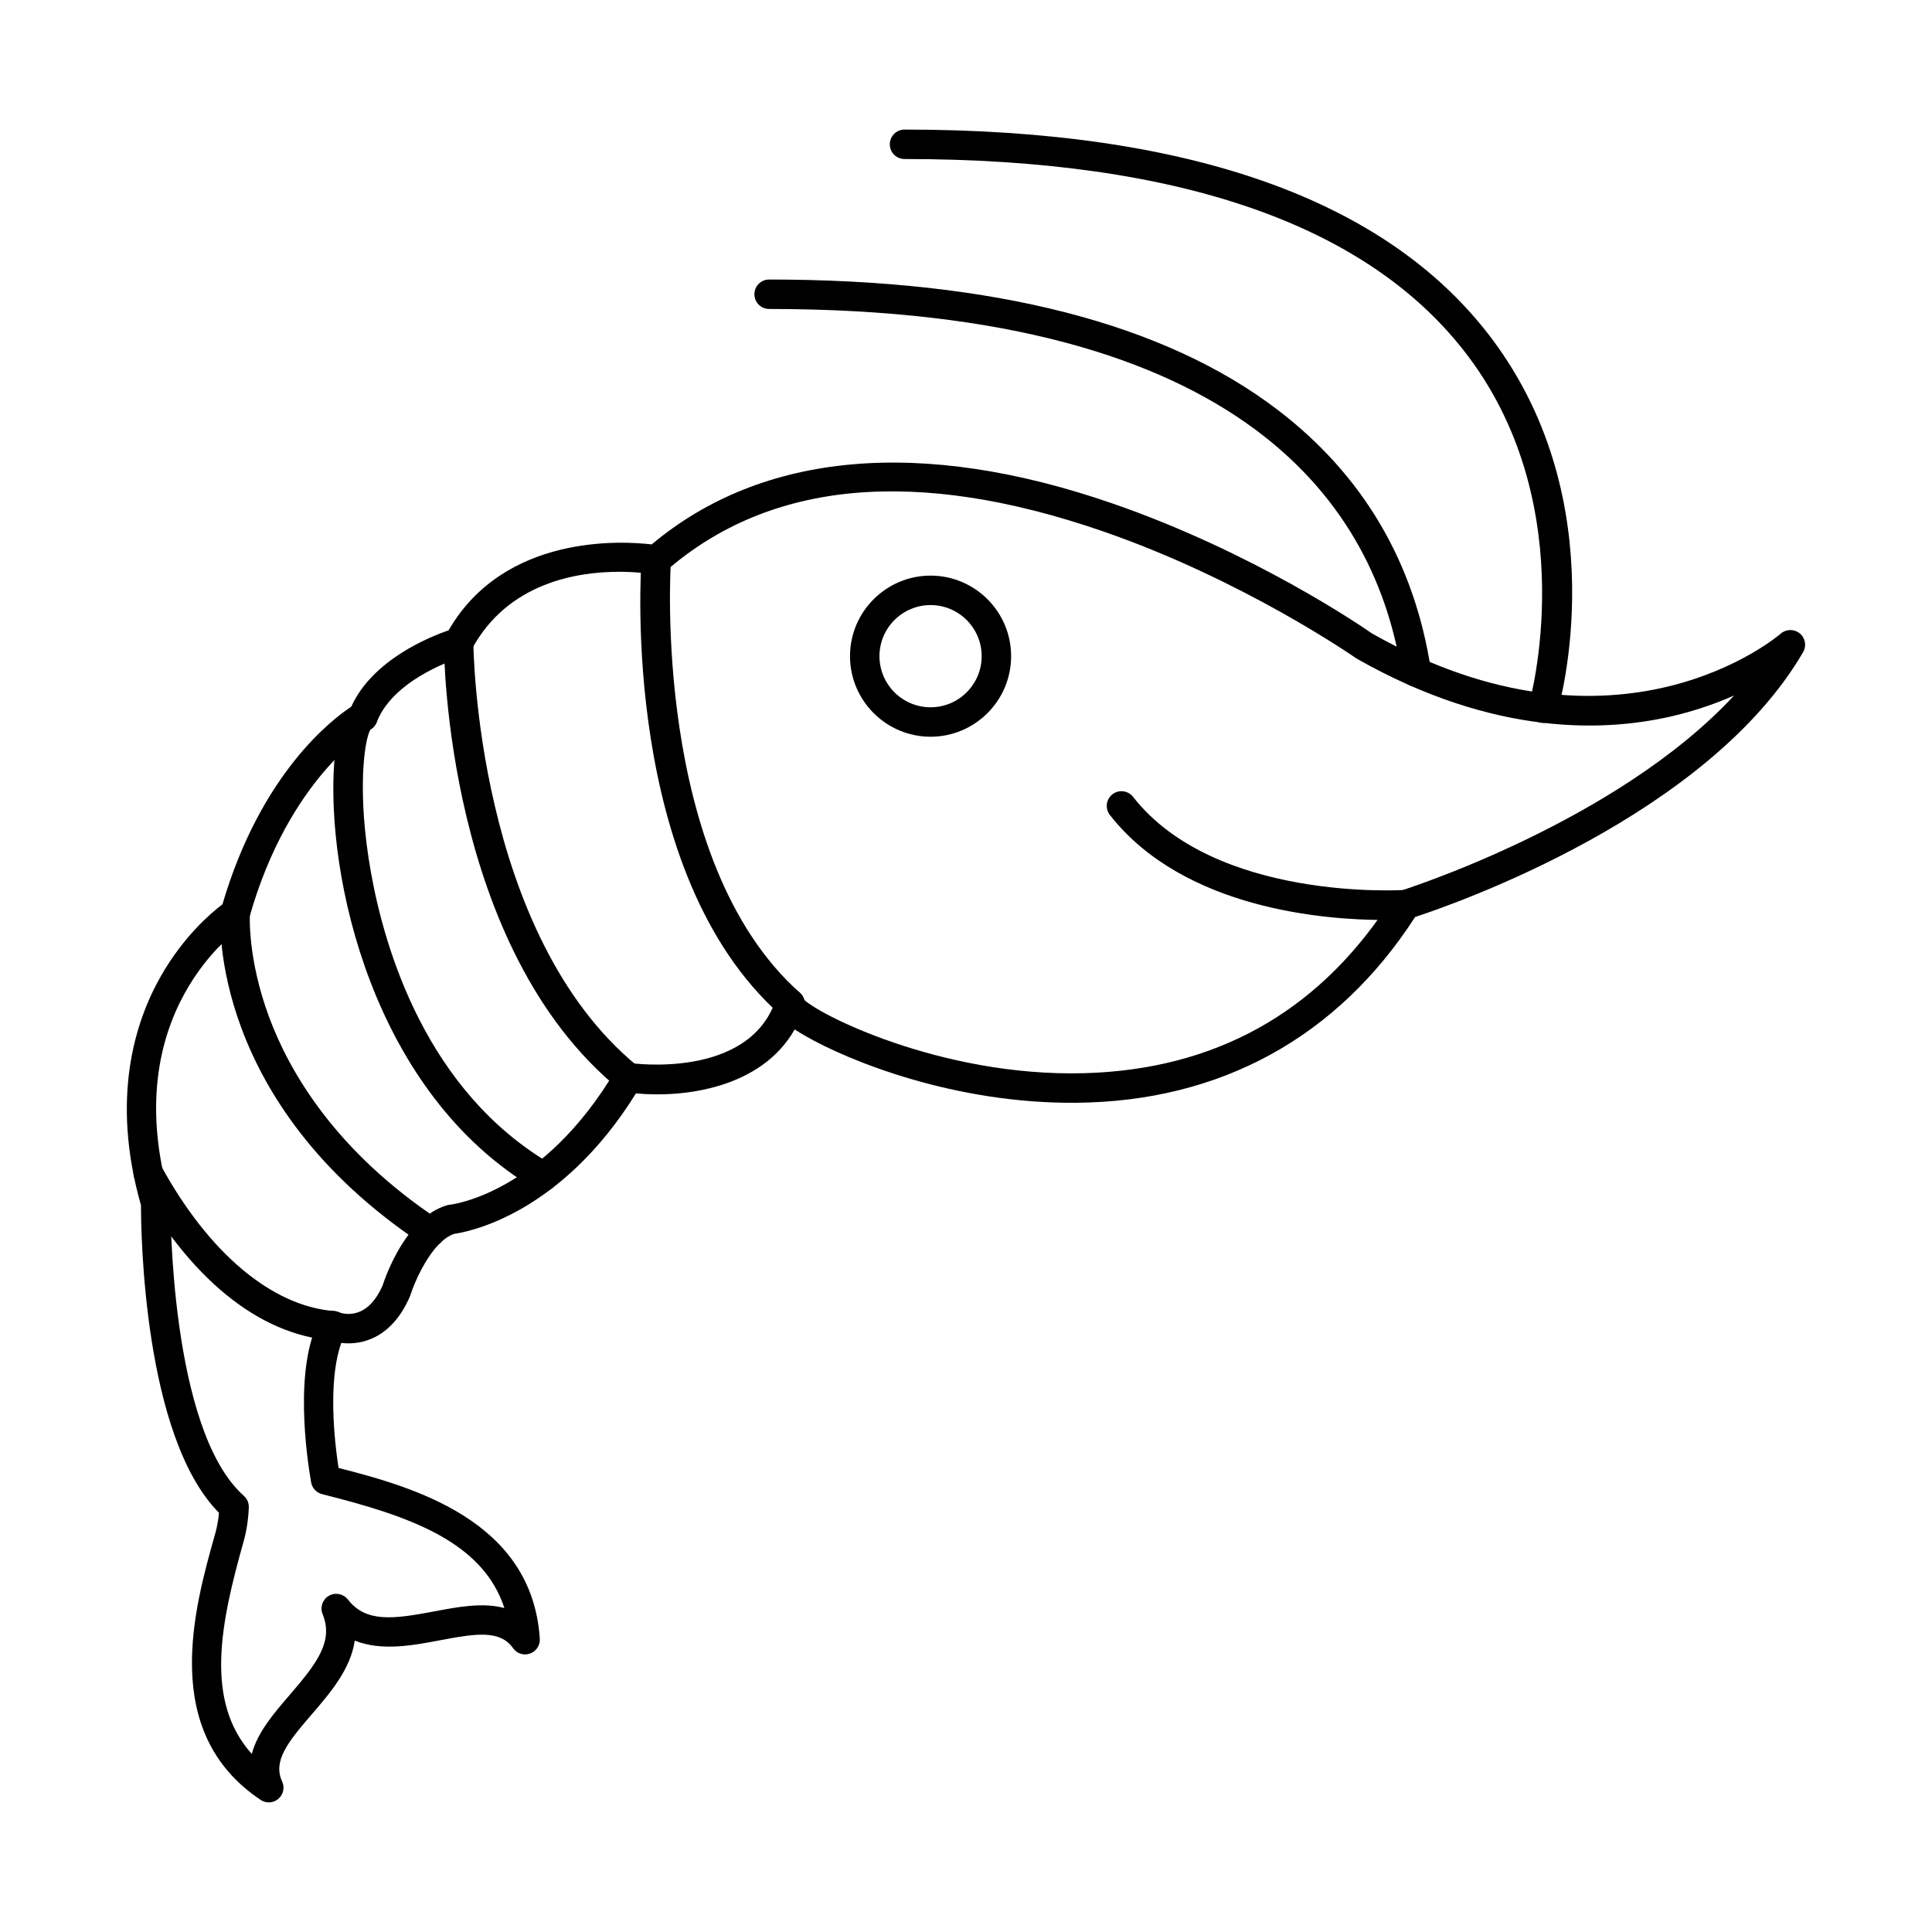
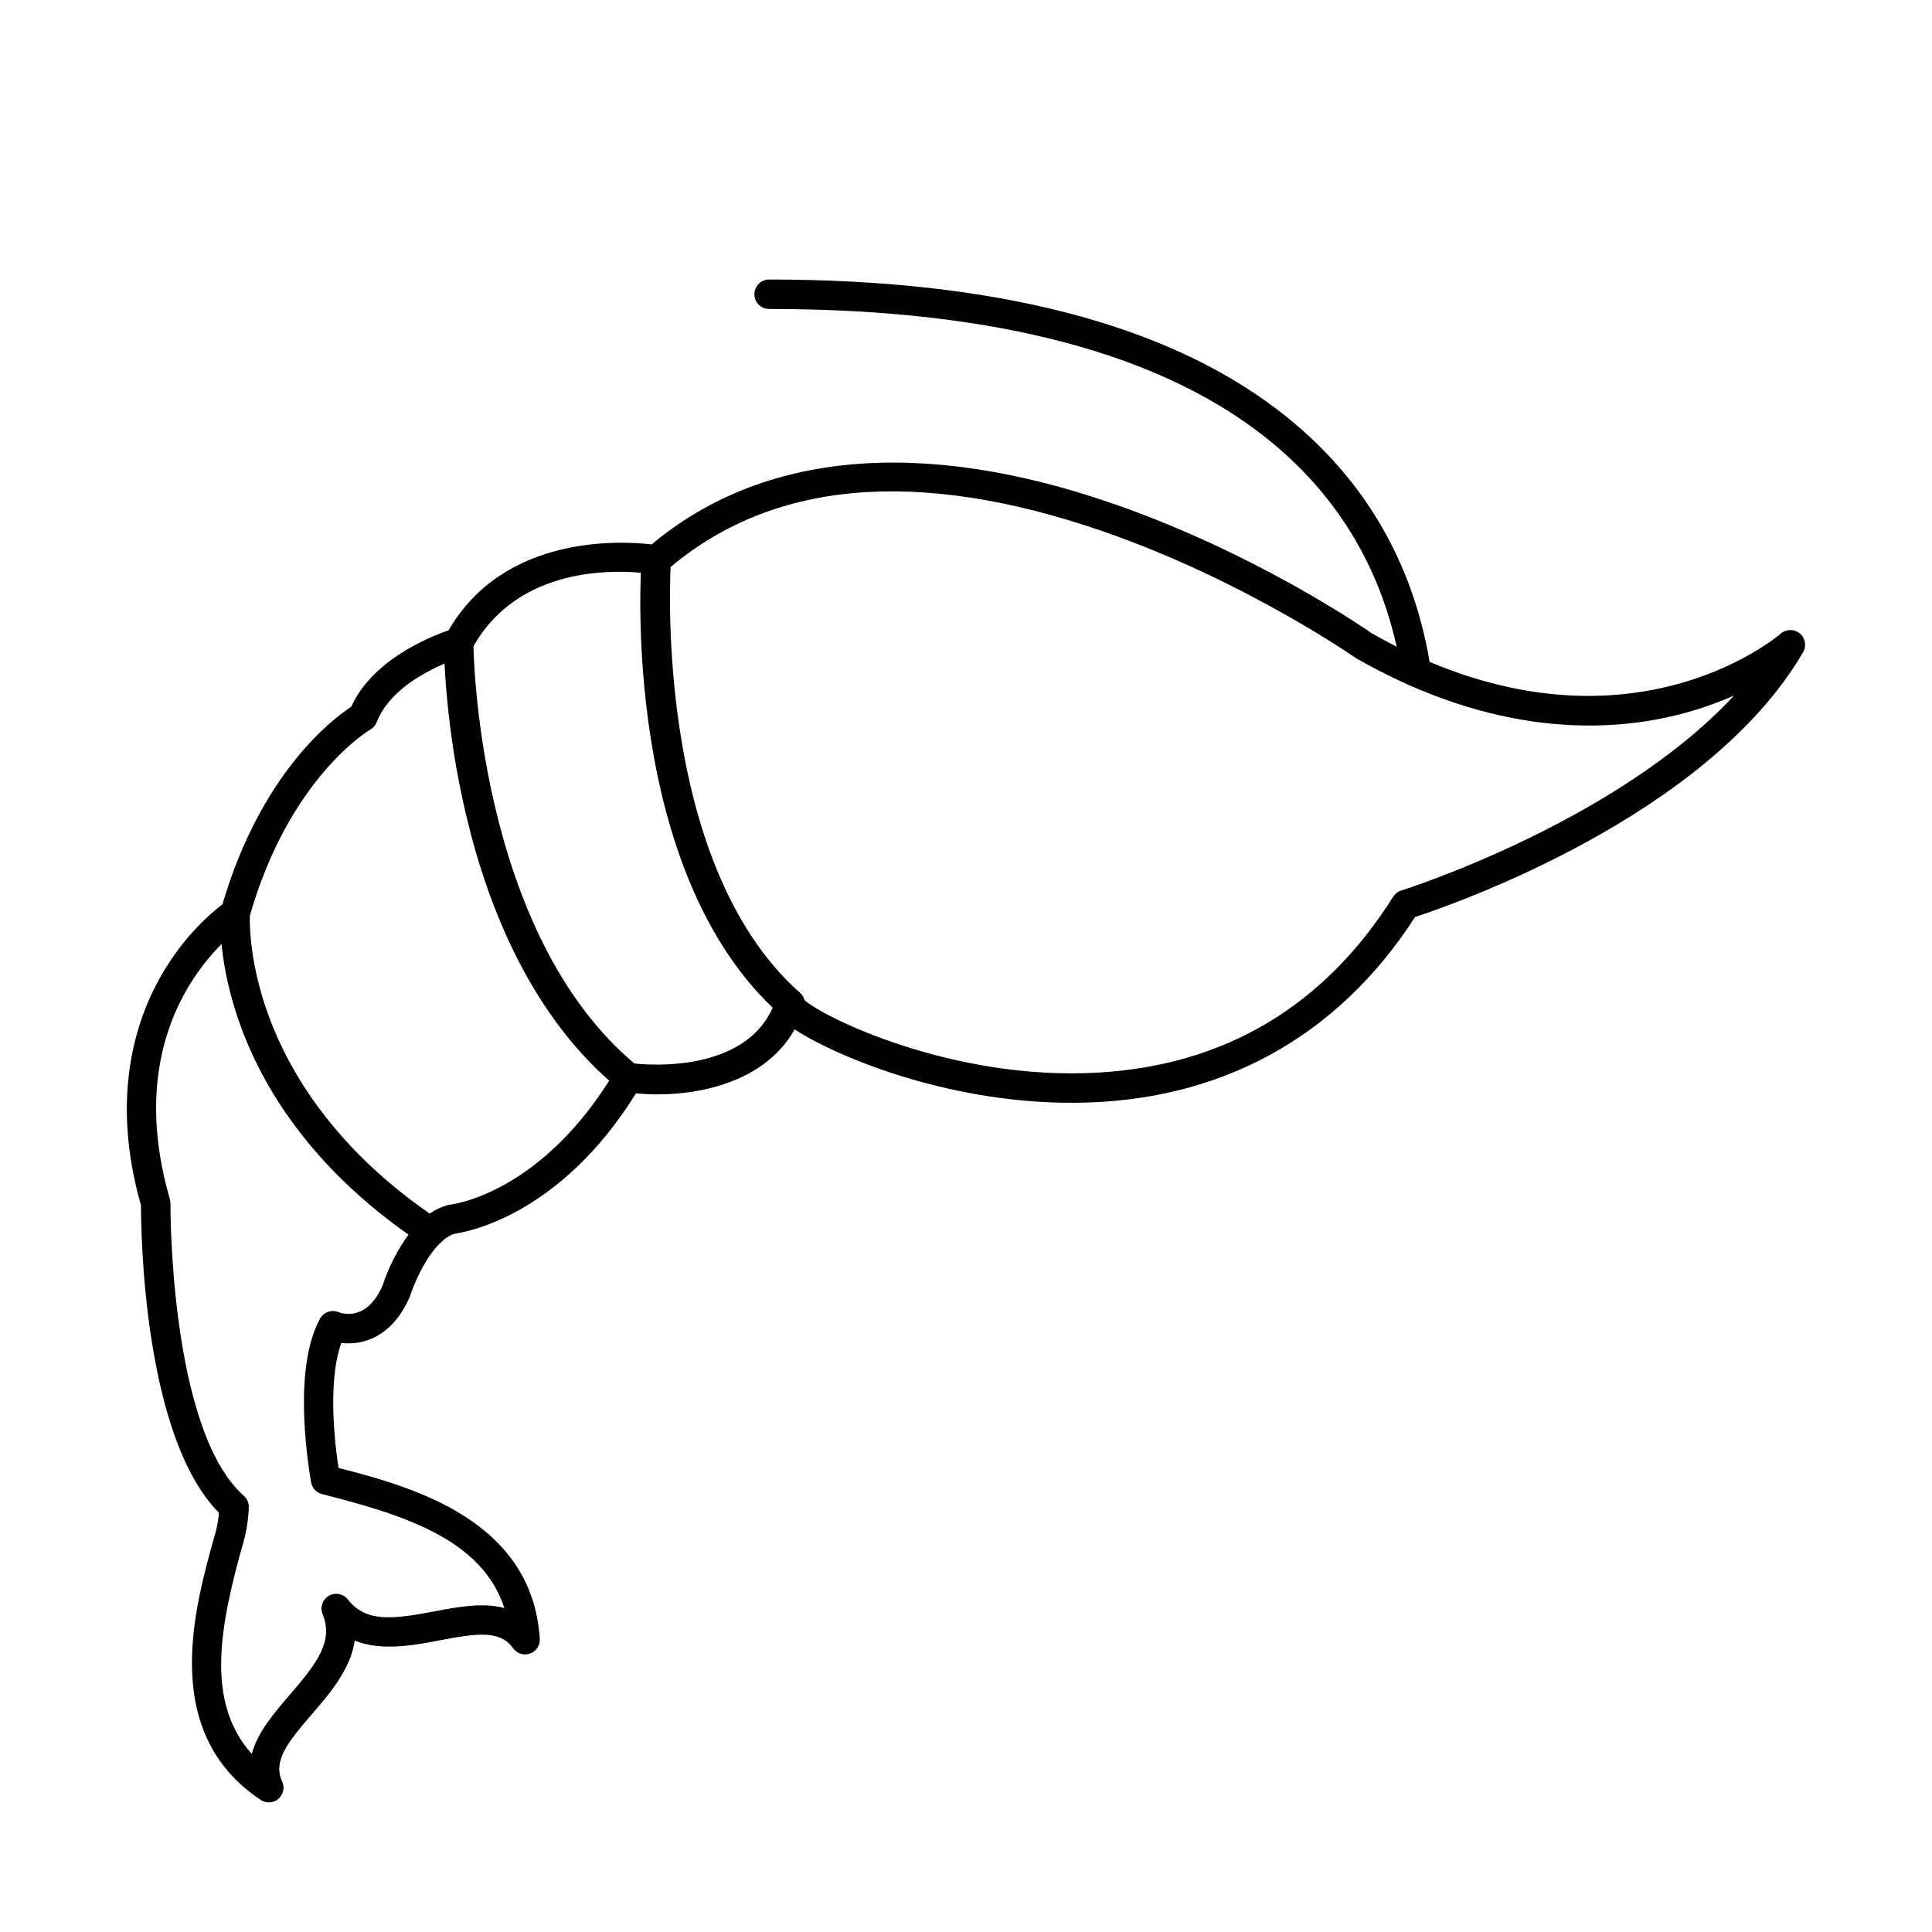
<svg xmlns="http://www.w3.org/2000/svg" fill="#000000" width="800px" height="800px" version="1.1" viewBox="144 144 512 512">
  <g fill-rule="evenodd">
    <path d="m308.06 295.53c-11.148 0-29.621 2.918-39.082 20.617-0.496 0.934-1.352 1.625-2.367 1.91-0.176 0.051-18.137 5.356-22.766 17.305-0.328 0.844-0.938 1.543-1.727 1.992-0.199 0.113-21.562 12.711-32.027 49.746-0.254 0.902-0.828 1.688-1.613 2.203-1.379 0.914-33.793 23.125-19.457 72.504 0.105 0.355 0.156 0.742 0.152 1.117-0.004 0.598-0.285 59.996 19.449 77.484 0.875 0.781 1.355 1.898 1.312 3.07-0.121 3.18-0.582 6.219-1.371 9.012-6.129 21.703-10.422 42.328 2.168 56.32 1.504-5.742 5.941-10.883 10.031-15.625 7.375-8.555 11.645-14.266 8.73-21.438-0.734-1.797-0.023-3.871 1.664-4.848 1.688-0.977 3.836-0.547 5.031 0.984 4.754 6.106 11.832 5.262 22.93 3.148 6.156-1.168 12.828-2.438 18.551-0.875-5.824-17.891-25.828-24.484-47.688-30.035-0.242-0.062-0.484-0.121-0.73-0.191-1.453-0.406-2.543-1.605-2.801-3.09-1.211-6.981-4.621-30.746 2.375-43.395 0.965-1.738 3.09-2.481 4.93-1.707 1.18 0.469 7.477 2.356 11.625-7.031 0.855-2.633 6.34-18.195 17.09-21.297 0.223-0.062 0.449-0.113 0.68-0.133 0.984-0.113 24.742-3.129 44.004-35.684 0.809-1.363 2.367-2.102 3.941-1.871 0.309 0.051 31.082 4.379 38.395-16.461 0.09-0.367 0.234-0.742 0.438-1.129 0.953-1.777 3.109-2.539 4.973-1.738 1.141 0.488 1.938 1.465 2.238 2.582 4.894 4.582 39.277 21.457 77.707 19.285 33.711-1.891 60.074-17.578 78.355-46.617 0.496-0.781 1.254-1.371 2.144-1.645 0.648-0.203 57.066-18.055 88.191-51.676-4.246 1.879-9.227 3.68-14.875 5.102-18.641 4.684-48.539 5.902-85.102-14.875-0.109-0.062-0.211-0.133-0.312-0.203-0.293-0.203-29.719-20.688-67.043-33.57-49.27-17.008-88.203-13.461-115.73 10.547-0.898 0.781-2.102 1.117-3.273 0.902-0.438-0.082-4.016-0.699-9.141-0.703zm-92.82 326.12c-0.754 0-1.508-0.215-2.168-0.66-26.895-17.953-17.582-50.922-12.02-70.637 0.48-1.695 0.809-3.523 0.977-5.457-20.105-20.25-20.672-74.852-20.664-81.477-8.082-28.379-1.605-48.688 5.281-60.758 6.066-10.629 13.422-16.836 16.309-19.012 10.176-34.707 29.137-49.086 34.133-52.367 5.633-12.445 20.801-18.523 25.789-20.23 14.773-25.523 45.82-23.715 53.828-22.777 29.348-24.598 71.551-28.359 122.2-10.82 37.305 12.902 66.023 32.562 68.656 34.395 65.328 37.043 107.91 0.469 108.33 0.09 1.434-1.262 3.578-1.301 5.059-0.09 1.484 1.219 1.859 3.324 0.895 4.981-25.25 43.324-92.039 66.652-102.82 70.176-20.586 31.914-51.641 48.934-89.898 49.238-32.086 0.285-60.281-11.074-71.871-17.812-0.781-0.457-1.715-0.996-2.66-1.625-8.922 15.727-29.621 18.145-42.062 16.949-19.984 32.168-44.512 36.719-48.168 37.227-5.902 1.961-10.473 12.629-11.621 16.277-0.039 0.121-0.086 0.242-0.141 0.367-4.719 10.902-12.617 12.934-18.156 12.262-2.992 8.27-2.465 21.785-0.723 33.133 19.996 5.102 51.289 13.969 53.328 45.254 0.113 1.746-0.945 3.352-2.59 3.934-1.645 0.59-3.477 0.012-4.488-1.422-3.445-4.848-9.621-3.953-19.406-2.094-7.106 1.352-15.441 2.938-22.555 0.082-1.086 7.59-6.625 14.012-11.352 19.488-6.508 7.551-10.371 12.445-7.887 17.863 0.73 1.586 0.312 3.465-1.016 4.594-0.727 0.621-1.625 0.934-2.531 0.934z" />
    <path d="m353.36 413.89c-0.922 0-1.848-0.324-2.59-0.984-42.246-37.562-36.996-117.41-36.754-120.8 0.156-2.144 2.019-3.769 4.172-3.606 2.148 0.152 3.766 2.023 3.609 4.176-0.055 0.781-5.203 79.402 34.152 114.39 1.609 1.434 1.758 3.902 0.324 5.508-0.77 0.863-1.844 1.312-2.918 1.312z" />
    <path d="m310.51 433.49c-0.867 0-1.742-0.285-2.469-0.883-45.77-37.449-46.398-115-46.402-118.29-0.004-2.152 1.742-3.91 3.894-3.91h0.008c2.152 0 3.898 1.746 3.902 3.891 0 0.773 0.648 77.168 43.543 112.27 1.668 1.363 1.914 3.82 0.547 5.488-0.77 0.945-1.891 1.434-3.023 1.434z" />
-     <path d="m242.3 337.15m45.637 122.54c-0.672 0-1.352-0.172-1.973-0.539-43.207-25.402-55.668-83.031-53.371-113.39 0.906-11.98 3.949-14.539 6.16-15.422 2-0.805 4.269 0.172 5.07 2.164 0.727 1.82-0.008 3.852-1.637 4.816-1.586 2.457-3.715 16.539 0.152 38.062 3.68 20.492 14.758 57.75 47.578 77.047 1.859 1.086 2.477 3.484 1.387 5.344-0.727 1.23-2.027 1.922-3.367 1.922z" />
    <path d="m258.09 474.38c-0.742 0-1.492-0.215-2.156-0.66-56.461-37.543-53.637-85.926-53.488-87.969 0.156-2.152 2.027-3.769 4.172-3.606 2.148 0.152 3.762 2.023 3.609 4.164-0.016 0.234-0.672 11.684 5.09 27.23 5.344 14.418 17.477 35.43 44.934 53.688 1.793 1.188 2.281 3.617 1.09 5.406-0.75 1.129-1.992 1.746-3.254 1.746z" />
-     <path d="m232.24 499.23c-0.105 0-0.207 0-0.312-0.012-19.406-1.523-37.898-16.613-52.066-42.469-1.035-1.891-0.344-4.258 1.547-5.293 1.891-1.035 4.262-0.348 5.297 1.543 12.676 23.137 29.383 37.145 45.836 38.445 2.148 0.164 3.754 2.043 3.582 4.188-0.16 2.051-1.871 3.598-3.883 3.598z" />
-     <path d="m390.61 304.35c-7.469 0-13.543 6.078-13.543 13.543 0 7.469 6.074 13.543 13.543 13.543s13.543-6.074 13.543-13.543-6.074-13.543-13.543-13.543zm0 34.891c-11.77 0-21.348-9.582-21.348-21.348 0-11.777 9.574-21.348 21.348-21.348 11.77 0 21.348 9.57 21.348 21.348 0 11.766-9.578 21.348-21.348 21.348z" />
-     <path d="m510.71 387.8c-14.824 0-52.848-2.602-72.582-27.82-1.328-1.695-1.027-4.144 0.668-5.477 1.695-1.32 4.148-1.027 5.477 0.672 21.754 27.797 71.445 24.711 71.945 24.668 2.156-0.141 4.012 1.473 4.16 3.617 0.152 2.152-1.469 4.012-3.617 4.164-0.418 0.031-2.609 0.172-6.055 0.172z" />
-     <path d="m552.96 335.58c-0.363 0-0.73-0.051-1.098-0.164-2.066-0.602-3.254-2.766-2.652-4.836 0.148-0.508 14.445-51.461-16.121-92.152-26.059-34.699-76.316-52.285-149.38-52.285-2.156 0-3.902-1.746-3.902-3.902 0-2.152 1.746-3.902 3.902-3.902 75.703 0 128.08 18.664 155.68 55.477 32.887 43.871 17.965 96.727 17.316 98.961-0.496 1.695-2.055 2.805-3.742 2.805z" />
+     <path d="m510.71 387.8z" />
    <path d="m519.36 326.06c-1.895 0-3.559-1.383-3.852-3.312-6.738-44.199-41.301-96.867-167.68-96.867-2.152 0-3.902-1.746-3.902-3.902s1.746-3.902 3.902-3.902c59.418 0 104.77 11.621 134.8 34.566 22.59 17.254 36.246 40.438 40.59 68.926 0.324 2.133-1.137 4.113-3.269 4.441-0.199 0.031-0.398 0.051-0.594 0.051z" />
  </g>
</svg>